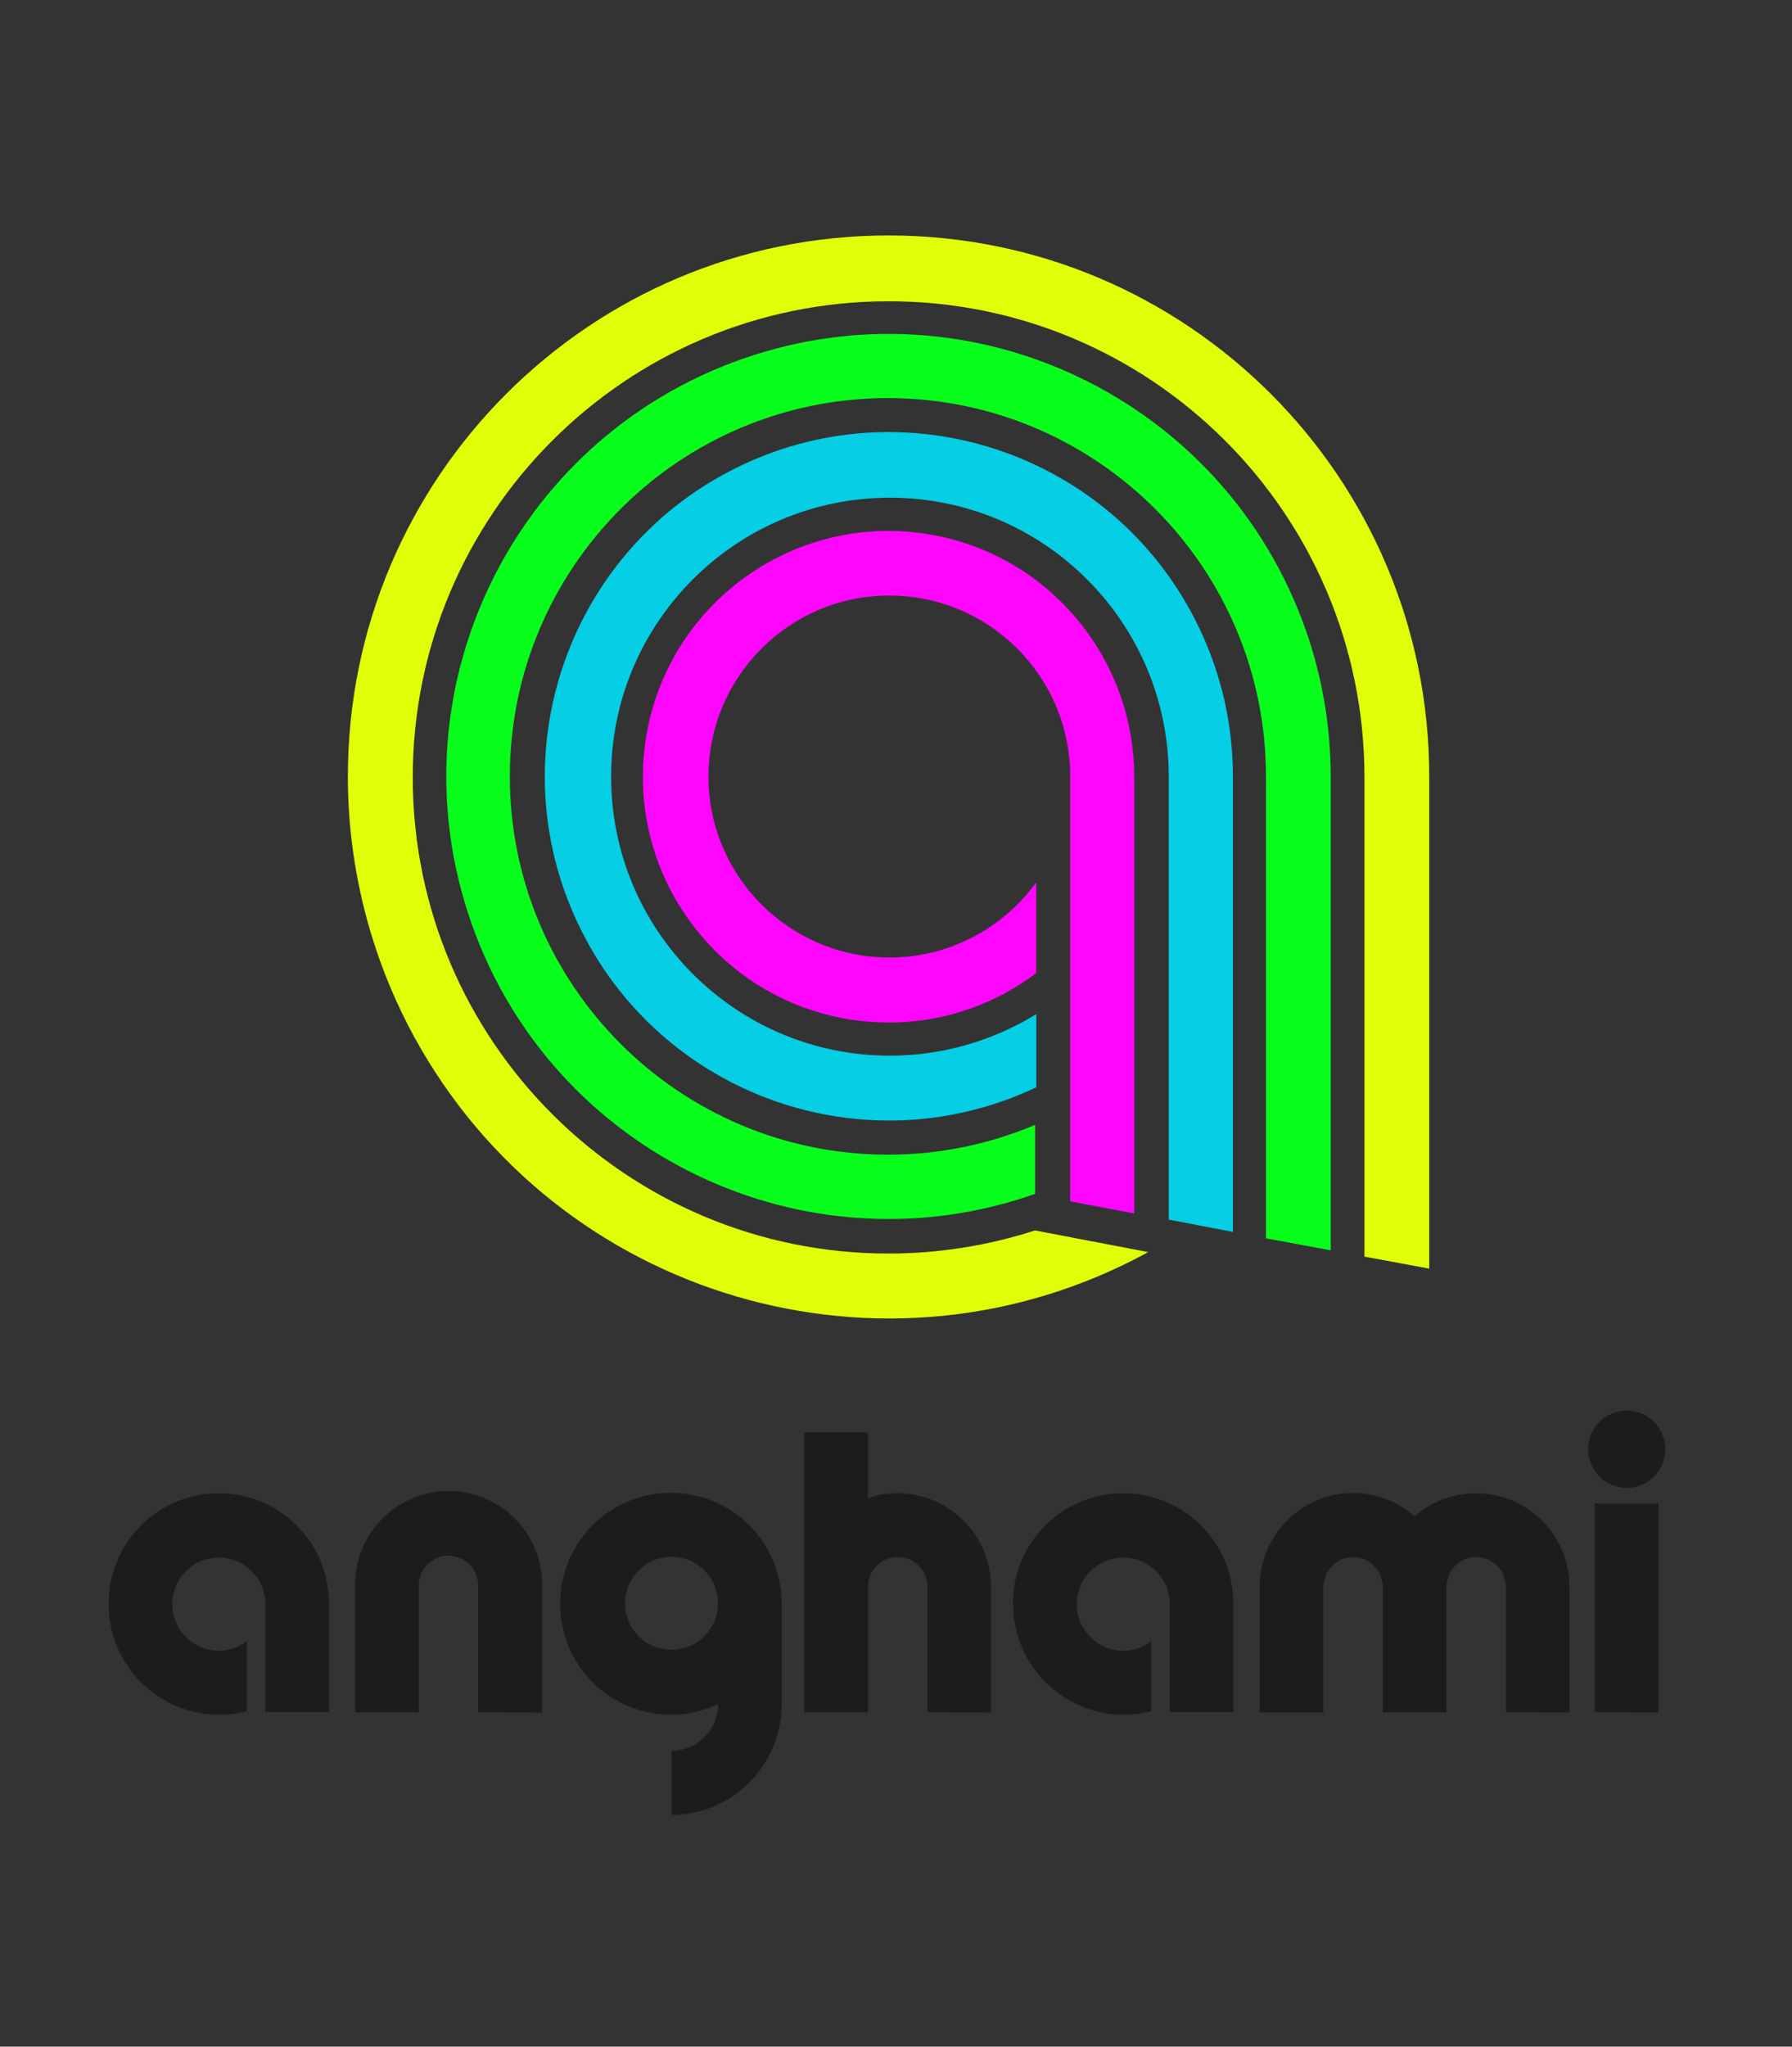
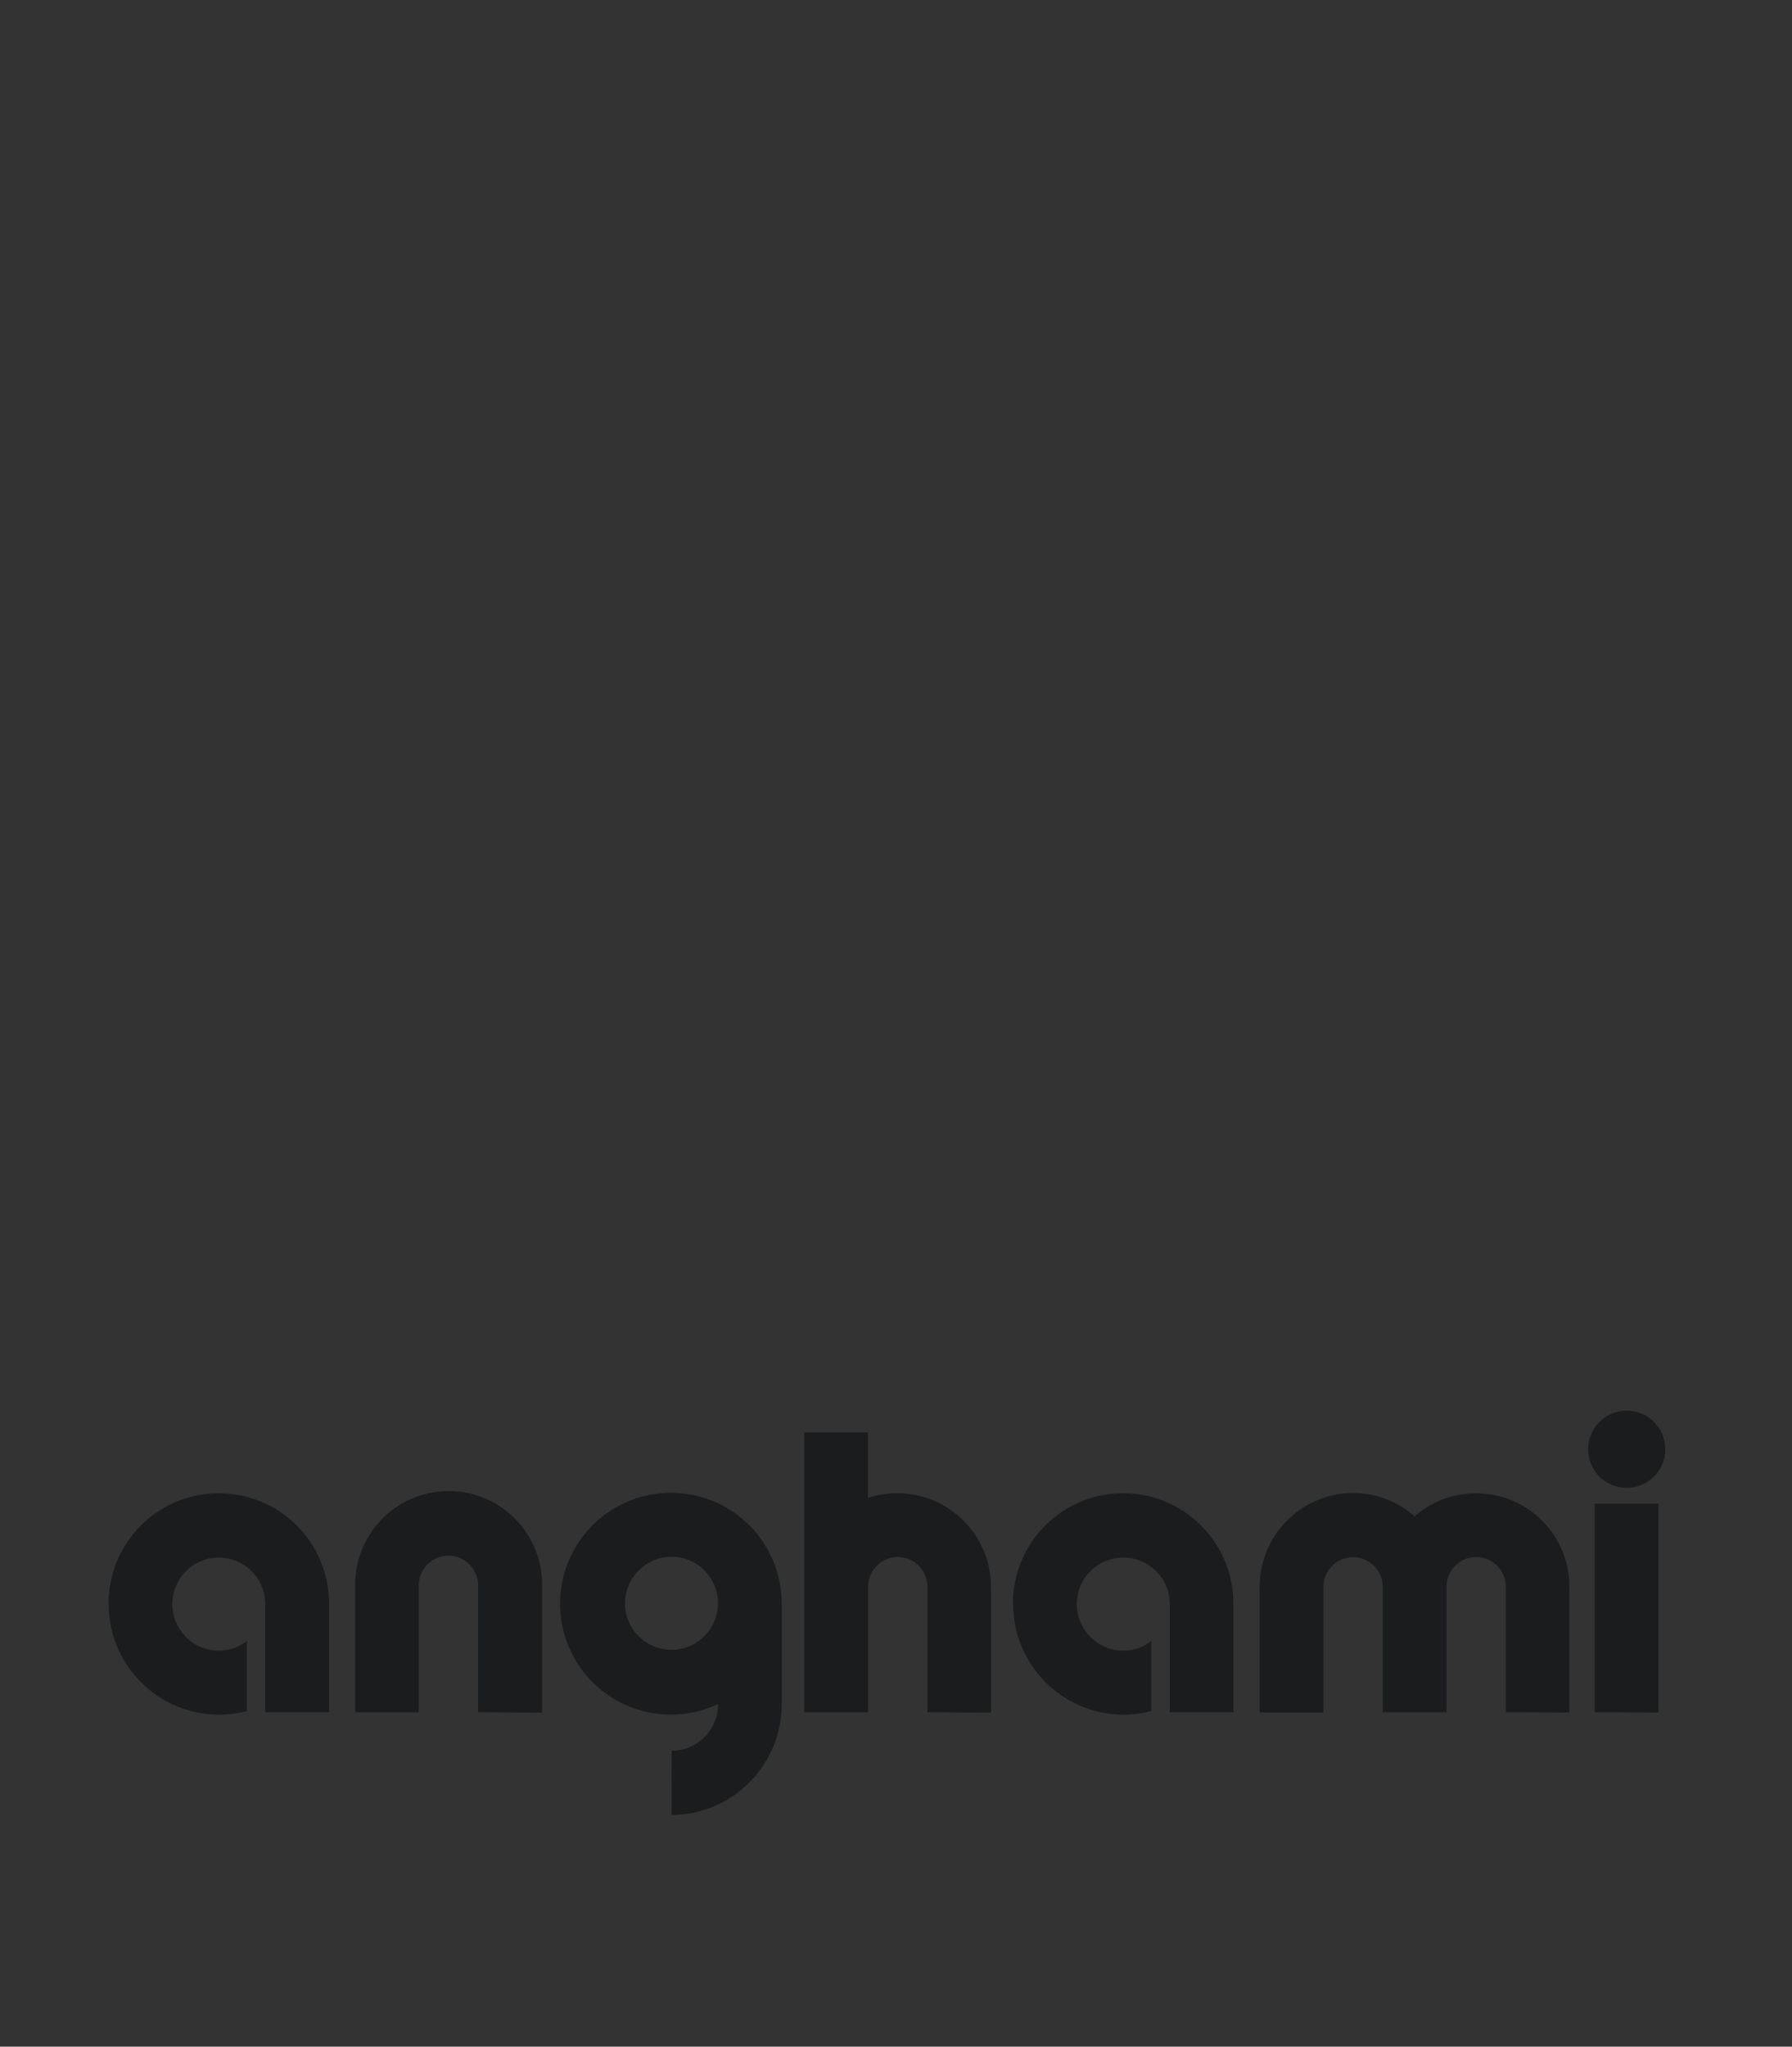
<svg xmlns="http://www.w3.org/2000/svg" width="99" height="113" viewBox="0 0 99 113" fill="none">
  <rect x="0" y="0" width="99" height="113" fill="#333333" stroke="none" />
  <path d="M37.105 96.666C38.527 96.658 39.673 95.503 39.673 94.082C36.613 95.528 32.963 94.211 31.525 91.151C30.088 88.09 31.396 84.44 34.457 83.003C37.517 81.566 41.167 82.874 42.605 85.934C42.992 86.75 43.186 87.646 43.186 88.543V94.09C43.186 97.457 40.465 100.195 37.097 100.211L37.105 96.666ZM34.529 88.534C34.537 89.956 35.692 91.094 37.113 91.086C38.535 91.078 39.673 89.923 39.665 88.502C39.657 87.089 38.51 85.95 37.097 85.95C35.676 85.959 34.529 87.113 34.529 88.534ZM55.961 88.534C55.961 85.167 58.682 82.446 62.049 82.446C65.417 82.446 68.138 85.167 68.138 88.534V94.534H64.625V88.551C64.617 87.129 63.462 85.991 62.041 85.999C60.62 86.007 59.481 87.162 59.489 88.583C59.498 89.996 60.644 91.135 62.057 91.135C62.623 91.135 63.164 90.949 63.608 90.602V94.47C63.099 94.607 62.582 94.671 62.057 94.671C58.69 94.655 55.969 91.918 55.969 88.551L55.961 88.534ZM6 88.534C6 85.175 8.721 82.446 12.089 82.446C15.456 82.446 18.177 85.167 18.177 88.534V94.534H14.656V88.551C14.648 87.129 13.494 85.991 12.072 85.999C10.651 86.007 9.513 87.162 9.521 88.583C9.529 89.996 10.675 91.135 12.089 91.135C12.654 91.135 13.195 90.949 13.639 90.602V94.47C13.13 94.607 12.614 94.671 12.089 94.671C8.721 94.655 6 91.926 6 88.551L6 88.534ZM83.19 94.534V87.606C83.19 86.701 82.455 85.966 81.551 85.966C80.646 85.966 79.912 86.701 79.912 87.606V94.542H76.391V87.614C76.391 86.71 75.656 85.975 74.751 85.975C73.847 85.975 73.112 86.71 73.112 87.614V94.55H69.591V87.614C69.591 84.755 71.901 82.438 74.751 82.43C76.003 82.43 77.214 82.89 78.151 83.722C80.291 81.848 83.545 82.066 85.427 84.206C86.251 85.151 86.711 86.362 86.703 87.614V94.55L83.19 94.534ZM51.237 94.534V87.606C51.237 86.701 50.502 85.966 49.597 85.966C48.693 85.966 47.958 86.701 47.958 87.606V94.542H44.429V79.087H47.95V82.704C48.475 82.526 49.032 82.438 49.59 82.438C52.44 82.454 54.749 84.771 54.749 87.622V94.558L51.237 94.534ZM26.414 94.534V87.606C26.454 86.701 25.752 85.934 24.847 85.894C23.943 85.853 23.176 86.556 23.135 87.46C23.135 87.509 23.135 87.557 23.135 87.606V94.542H19.623V87.614C19.55 84.763 21.811 82.397 24.662 82.325C27.512 82.252 29.878 84.513 29.951 87.364C29.951 87.444 29.951 87.533 29.951 87.622V94.558L26.414 94.534ZM88.1 94.534V83.011H91.62V94.55L88.1 94.534ZM87.736 80.015C87.736 78.844 88.681 77.891 89.86 77.883C91.039 77.875 91.992 78.828 92 80.007C92.008 81.186 91.055 82.139 89.876 82.147C88.697 82.155 87.744 81.202 87.736 80.023V80.015Z" fill="#1B1C1D" />
-   <path d="M19.218 42.87C19.218 26.372 32.59 13 49.088 13C65.585 13 78.958 26.372 78.958 42.87V70.043L75.38 69.38V42.87C75.356 28.351 63.566 16.602 49.047 16.634C34.528 16.658 22.779 28.456 22.803 42.967C22.828 57.486 34.625 69.235 49.136 69.211C51.866 69.203 54.579 68.775 57.179 67.935L63.437 69.13C48.95 77.044 30.798 71.722 22.876 57.236C20.478 52.827 19.218 47.893 19.218 42.87Z" fill="#E0FE07" />
-   <path d="M69.939 68.371V42.869C69.939 31.338 60.588 21.987 49.057 21.979C37.526 21.979 28.175 31.33 28.166 42.861C28.166 54.392 37.517 63.743 49.049 63.752C51.843 63.752 54.612 63.194 57.188 62.104V65.916C44.462 70.389 30.516 63.695 26.043 50.969C21.569 38.242 28.263 24.297 40.99 19.823C53.724 15.349 67.662 22.052 72.135 34.778C73.048 37.378 73.516 40.116 73.516 42.877V69.033L69.939 68.371Z" fill="#08FE1B" />
-   <path d="M64.568 67.337V42.87C64.56 34.358 57.656 27.471 49.153 27.479C40.642 27.487 33.753 34.391 33.761 42.894C33.77 51.405 40.674 58.293 49.177 58.285C52.027 58.285 54.821 57.486 57.252 55.992V60.029C47.772 64.527 36.434 60.49 31.936 51.009C27.439 41.529 31.476 30.192 40.956 25.694C50.437 21.196 61.774 25.234 66.272 34.714C67.483 37.258 68.113 40.043 68.113 42.862V68.016L64.568 67.337Z" fill="#05CEE5" />
-   <path d="M59.125 66.328V42.869C59.125 37.346 54.643 32.88 49.128 32.88C43.613 32.88 39.139 37.362 39.139 42.877C39.139 48.393 43.621 52.866 49.136 52.866C52.35 52.866 55.362 51.324 57.243 48.716V53.73C51.26 58.236 42.749 57.033 38.243 51.041C33.737 45.05 34.94 36.547 40.932 32.041C46.923 27.535 55.427 28.738 59.933 34.73C61.701 37.071 62.654 39.93 62.662 42.861V66.998L59.125 66.328Z" fill="#FE05FE" />
</svg>